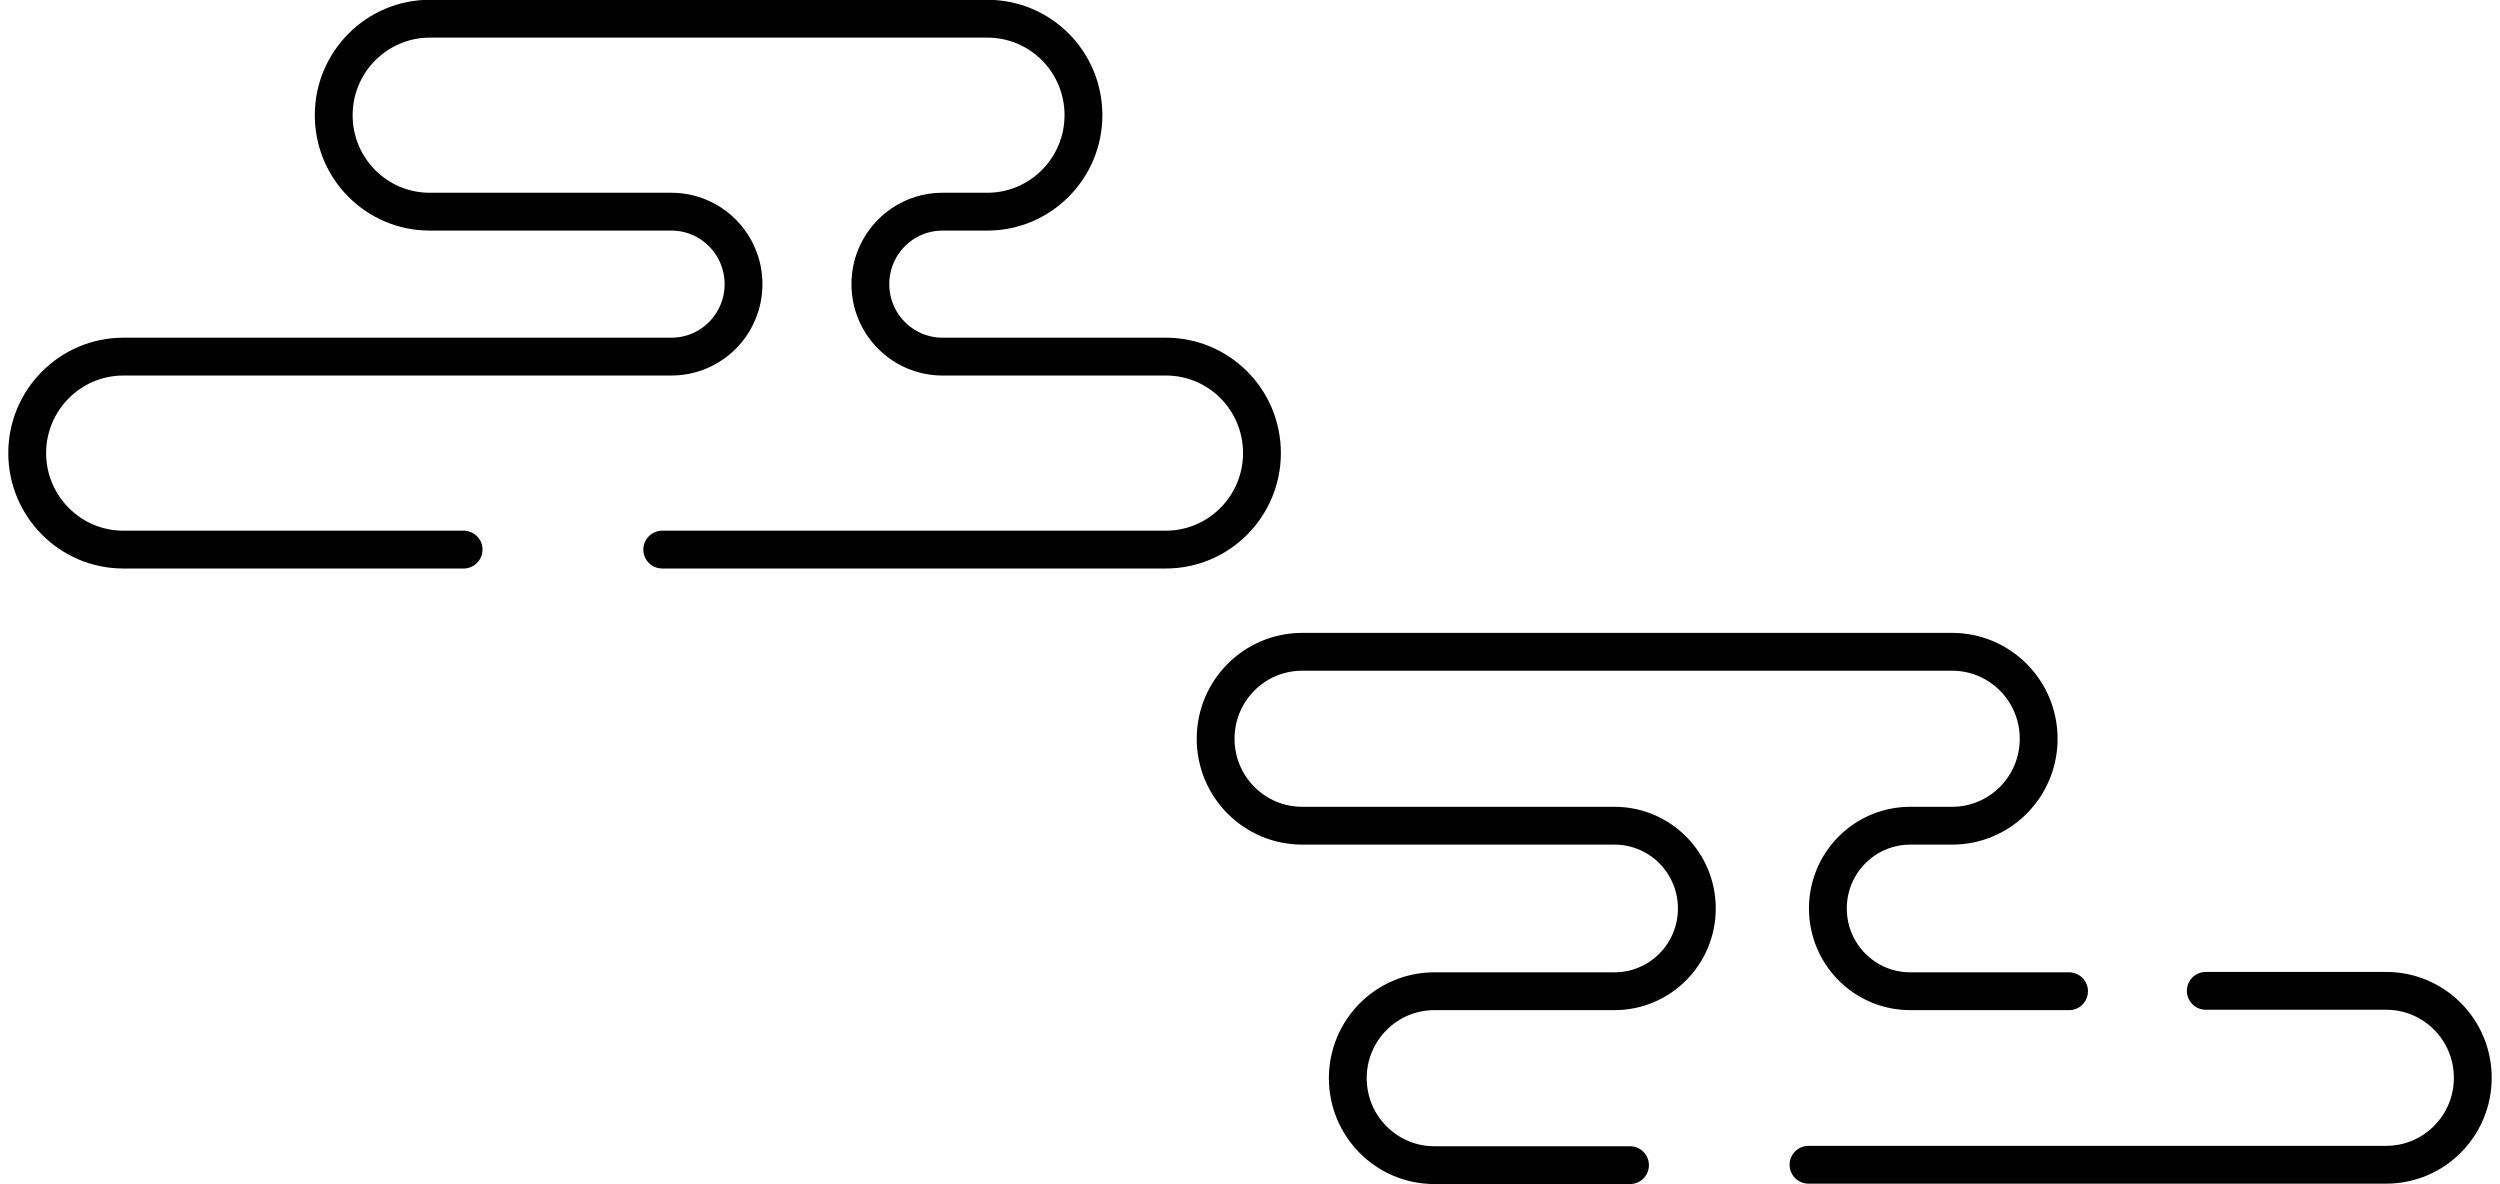
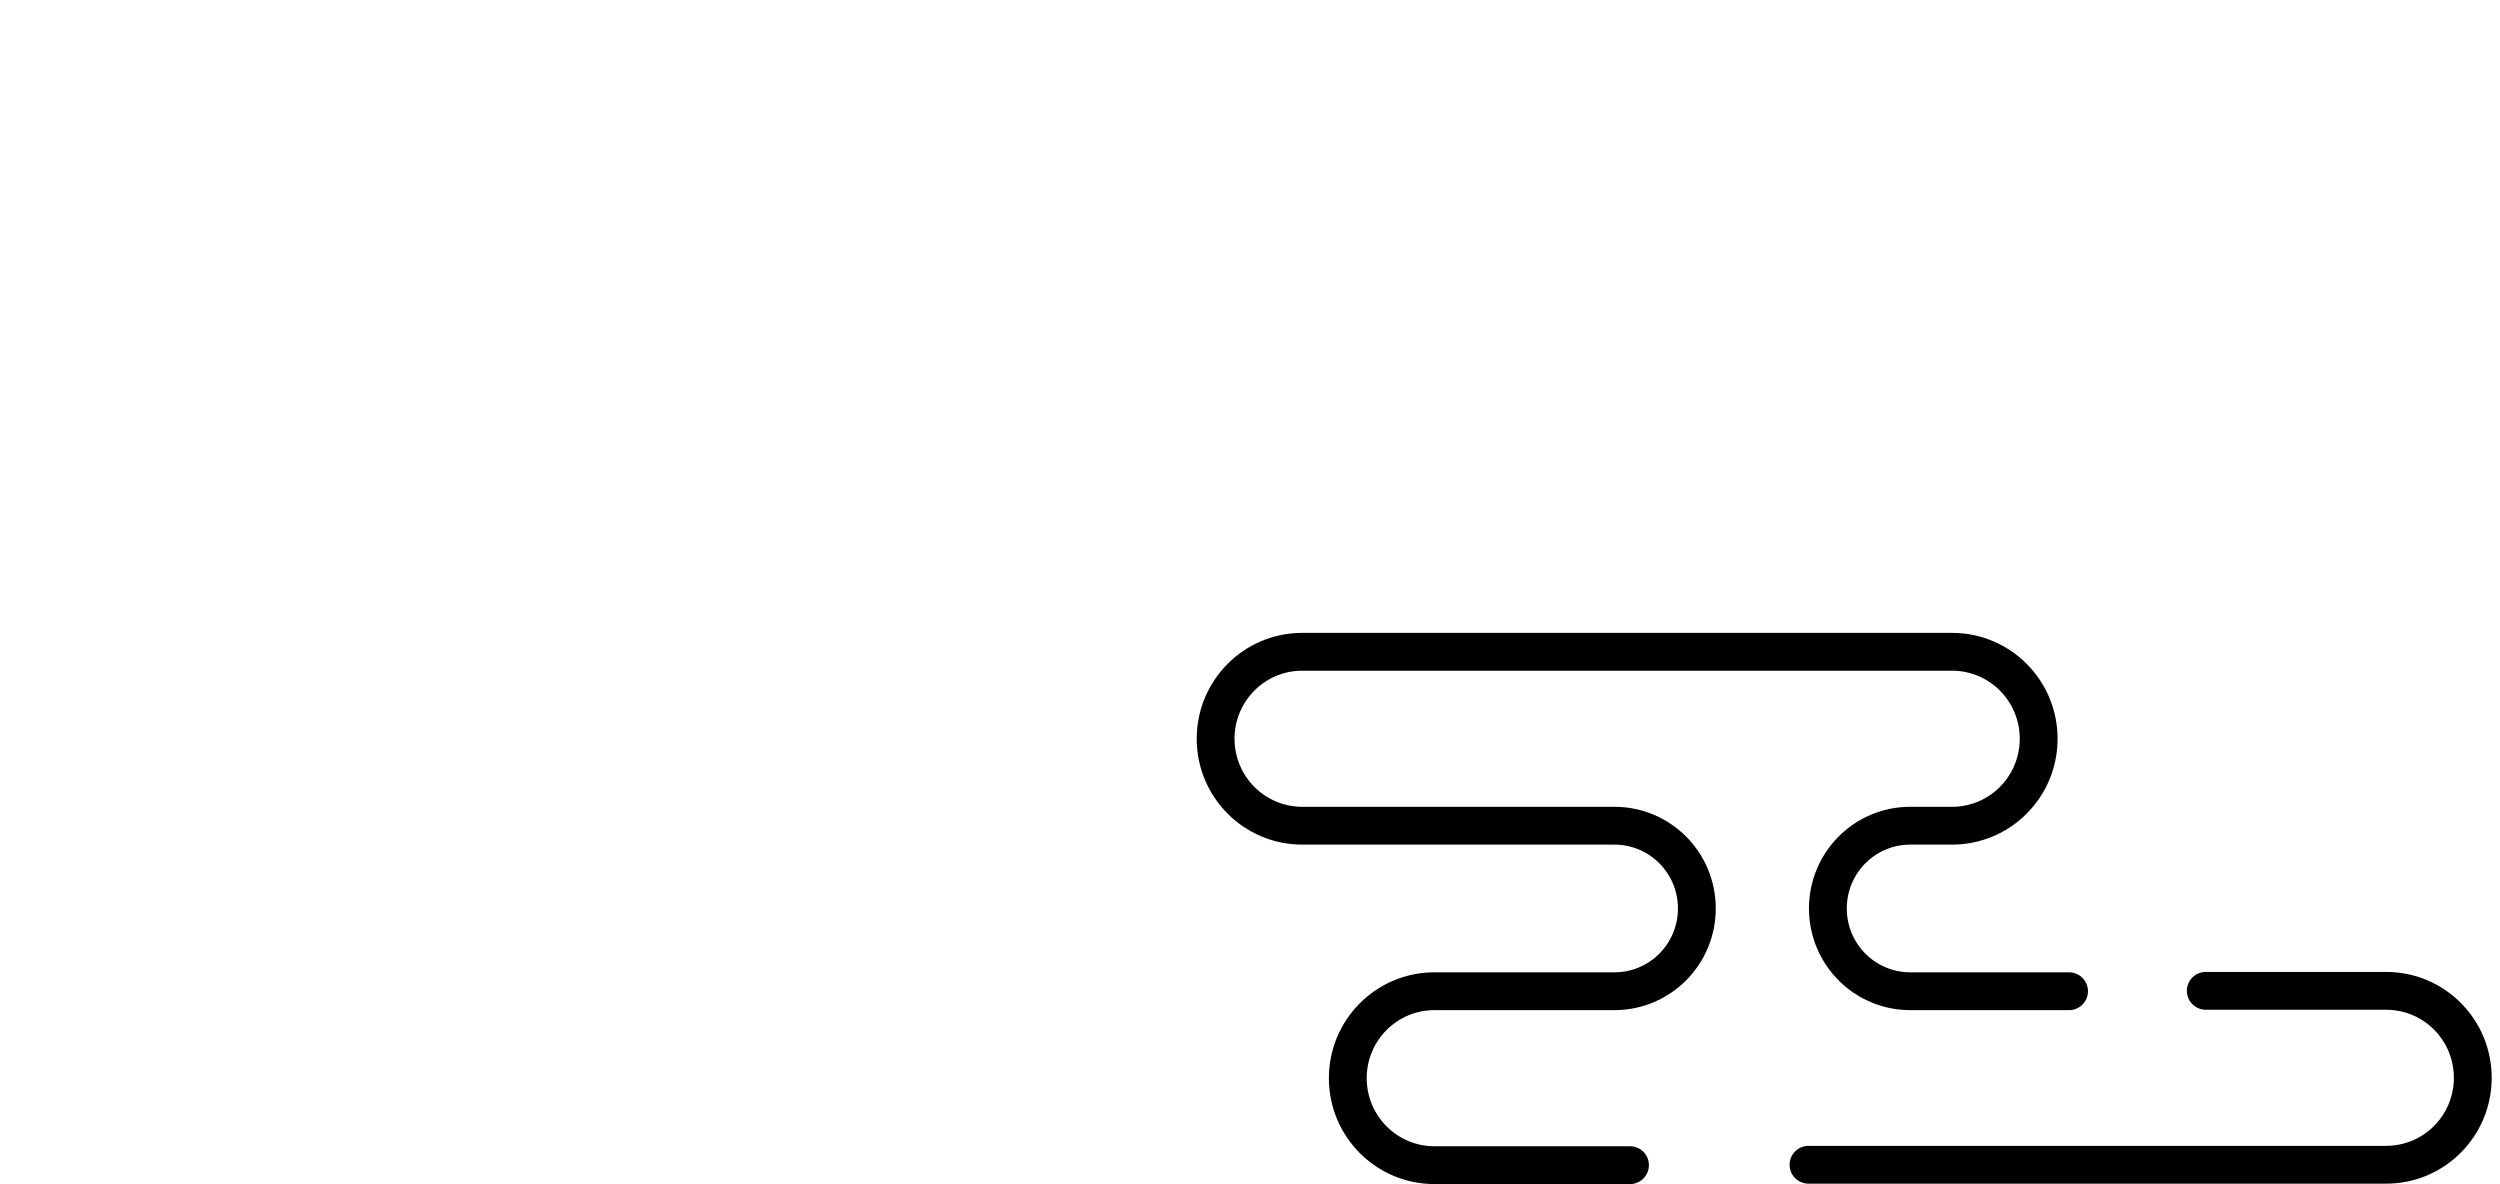
<svg xmlns="http://www.w3.org/2000/svg" width="152" height="72" viewBox="0 0 152 72" fill="none">
  <g clip-path="url(#clip0_24244_53900)">
    <path d="M99.104 70.841H87.211C84.302 70.841 81.946 68.475 81.946 65.553C81.946 62.632 84.302 60.267 87.211 60.267H98.157C100.928 60.267 103.168 58.017 103.168 55.235C103.168 52.452 100.928 50.203 98.157 50.203H79.175C76.266 50.203 73.91 47.838 73.91 44.916C73.91 41.994 76.266 39.629 79.175 39.629H118.686C121.596 39.629 123.951 41.994 123.951 44.916C123.951 47.838 121.596 50.203 118.686 50.203H116.146C113.375 50.203 111.135 52.452 111.135 55.235C111.135 58.017 113.375 60.267 116.146 60.267H125.798" stroke="black" stroke-width="2.3" stroke-linecap="round" stroke-linejoin="round" />
    <path d="M134.111 60.243H145.08C147.99 60.243 150.345 62.608 150.345 65.53C150.345 68.452 147.99 70.817 145.08 70.817H109.957" stroke="black" stroke-width="2.3" stroke-linecap="round" stroke-linejoin="round" />
-     <path d="M40.264 33.415H70.885C74.095 33.415 76.727 30.795 76.727 27.548C76.727 24.302 74.118 21.682 70.885 21.682H57.306C54.882 21.682 52.919 19.711 52.919 17.276C52.919 14.841 54.882 12.87 57.306 12.87H60.031C63.241 12.87 65.874 10.25 65.874 7.003C65.874 3.757 63.264 1.137 60.031 1.137H26.132C22.922 1.137 20.29 3.757 20.29 7.003C20.29 10.25 22.899 12.87 26.132 12.87H40.819C43.243 12.87 45.206 14.841 45.206 17.276C45.206 19.711 43.243 21.682 40.819 21.682H7.497C4.287 21.682 1.654 24.302 1.654 27.548C1.654 30.771 4.264 33.415 7.497 33.415H28.187" stroke="black" stroke-width="2.3" stroke-linecap="round" stroke-linejoin="round" />
  </g>
  <defs>
    <clipPath id="clip0_24244_53900">
      <rect width="151" height="72" fill="white" transform="translate(0.5)" />
    </clipPath>
  </defs>
</svg>